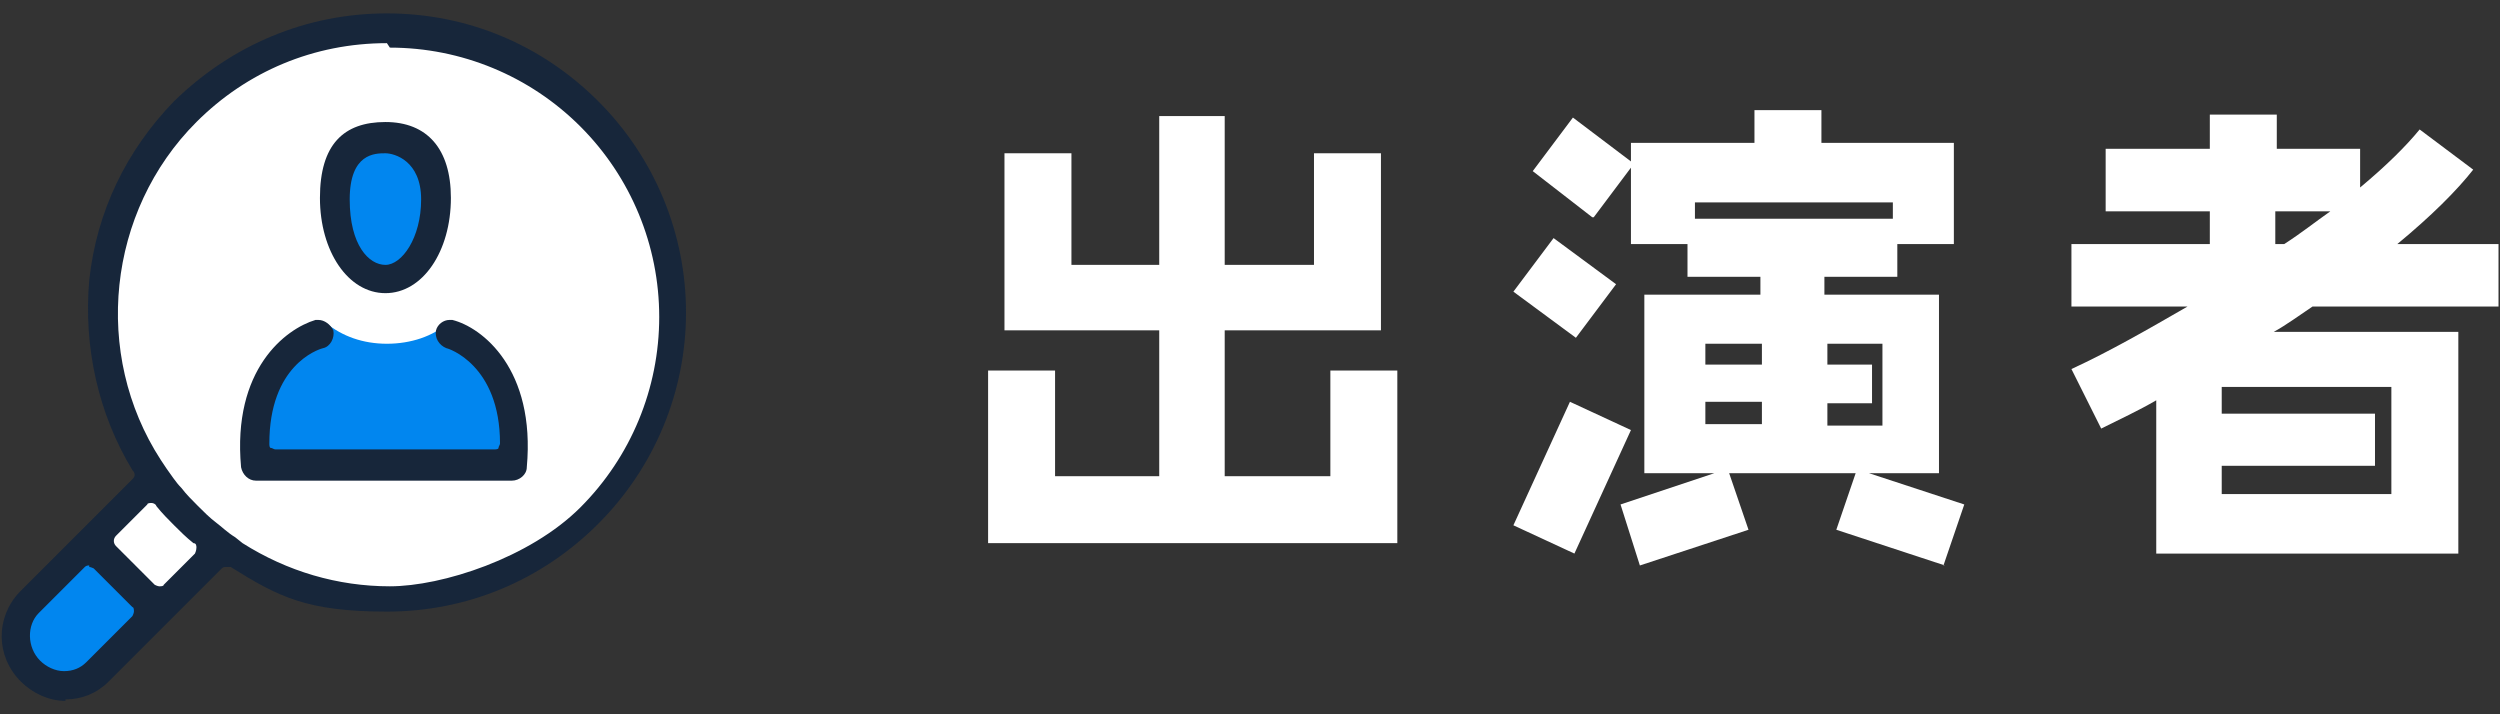
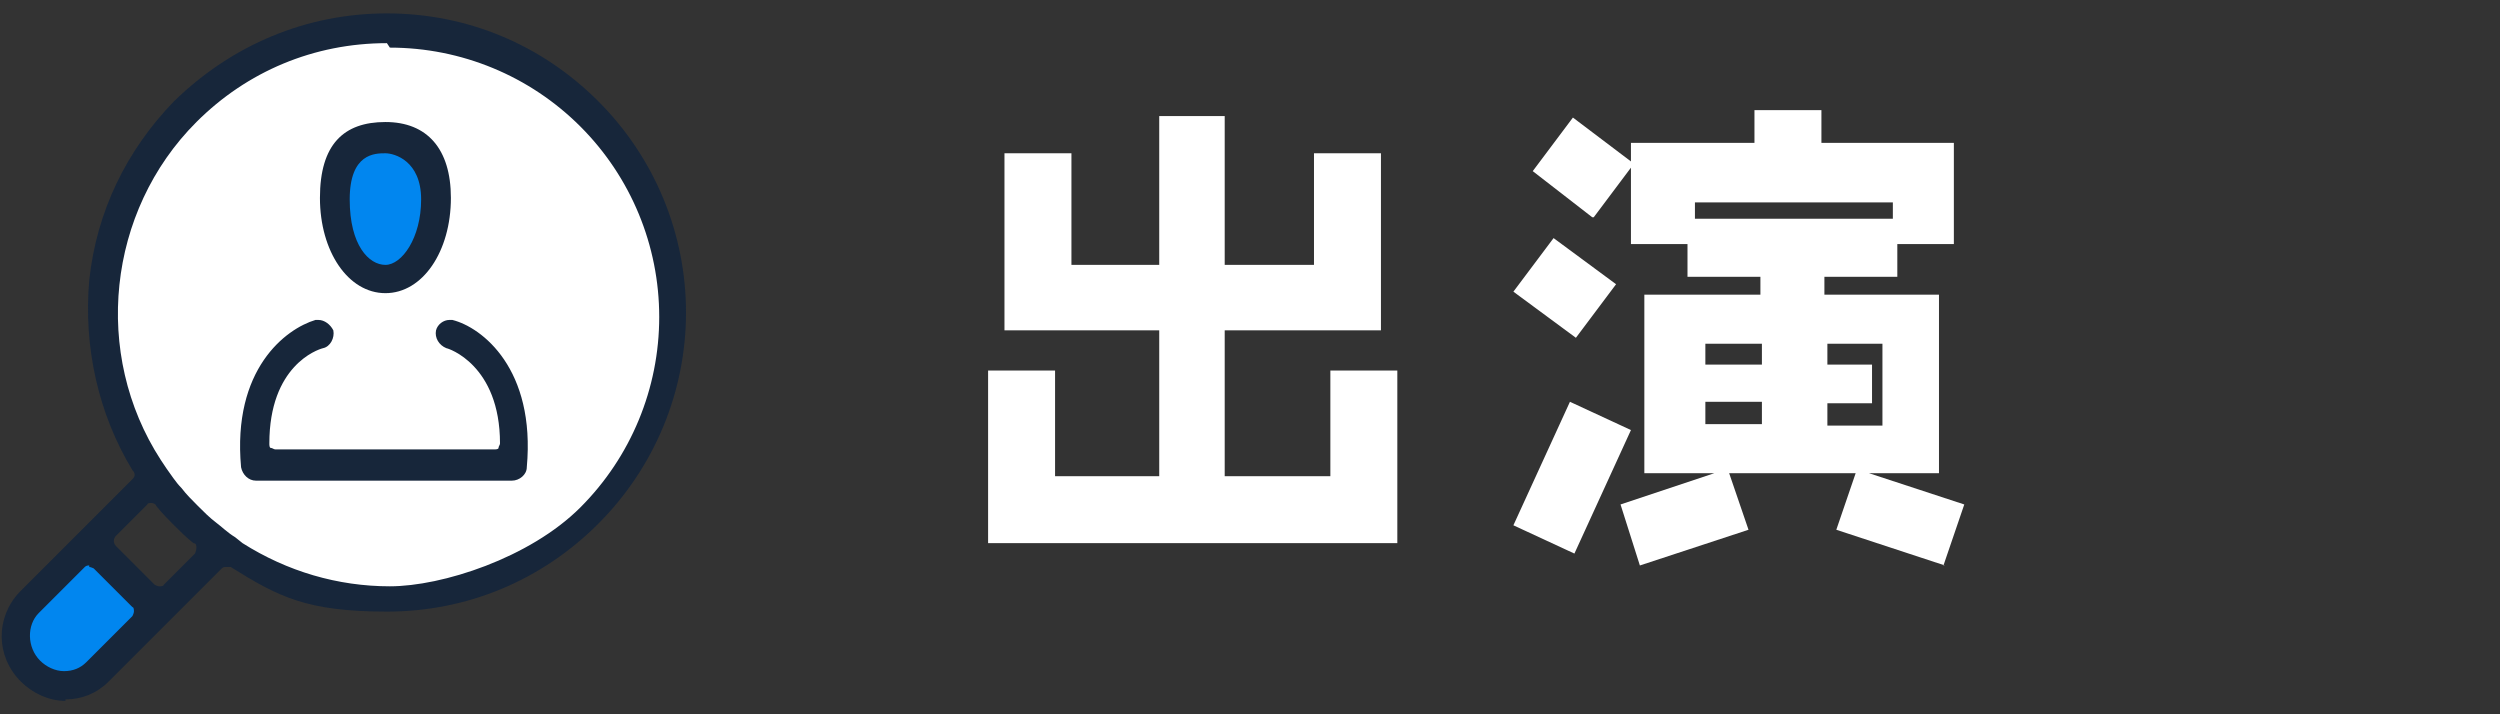
<svg xmlns="http://www.w3.org/2000/svg" version="1.1" viewBox="0 0 168 48">
  <rect x="0" y="0" width="168" height="48" fill="#333333" stroke="none" />
  <defs>
    <style>
      .cls-1 {
        fill: #0186ef;
      }

      .cls-2 {
        fill: #fff;
      }

      .cls-3 {
        fill: #17263a;
      }
    </style>
  </defs>
  <g>
    <g id="_レイヤー_1" data-name="レイヤー_1">
      <g>
        <g>
          <path class="cls-2" d="M82.3,7.8v10h6v-7.5h4.5v11.9h-10.5v9.8h7.1v-7.1h4.5v11.6h-27.5v-11.6h4.5v7.1h7v-9.8h-10.4v-11.9h4.5v7.5h5.9V7.8h4.5Z" />
          <path class="cls-2" d="M105.9,22.7l-4.2-3.1,2.7-3.6,4.2,3.1-2.7,3.6ZM105.8,37.2l-4.1-1.9,3.8-8.3,4.1,1.9-3.8,8.3ZM107,14.6l-4-3.1,2.7-3.6,4.1,3.1-2.7,3.6ZM130.7,38l-7.3-2.4,1.3-3.8h-8.5l1.3,3.8-7.3,2.4-1.3-4.1,6.3-2.1h-4.7v-12h7.8v-1.2h-4.9v-2.2h-3.8v-6.8h8.3v-2.2h4.5v2.2h8.9v6.8h-3.8v2.2h-4.9v1.2h7.7v12h-4.7l6.4,2.1-1.4,4.1ZM127.2,13.6h-13.3v1.1h13.3v-1.1ZM118.4,23.1h-3.8v1.4h3.8v-1.4ZM118.4,27h-3.8v1.5h3.8v-1.5ZM126.5,23.1h-3.7v1.4h3v2.6h-3v1.5h3.7v-5.4Z" />
-           <path class="cls-2" d="M155.4,20.6c-.9.6-1.7,1.2-2.6,1.7h12.4v14.9h-20.3v-10.3c-1.2.7-2.5,1.3-3.7,1.9l-2-4c2.6-1.2,5.2-2.7,7.8-4.2h-7.8v-4.2h9.3v-2.2h-7v-4.2h7v-2.3h4.5v2.3h5.6v2.6c1.8-1.5,3.1-2.8,4-3.9l3.6,2.7c-1.1,1.4-2.8,3.1-5.1,5h6.8v4.2s-12.4,0-12.4,0ZM160.7,26h-11.4v1.8h10.3v3.5h-10.3v1.9h11.4v-7.2ZM152.9,14.2v2.2h.6c1.1-.7,2.1-1.5,3.1-2.2h-3.6Z" />
        </g>
        <g>
          <circle class="cls-2" cx="26" cy="21" r="18.9" />
          <polygon class="cls-1" points="10.4 40.8 5.6 46.1 2.3 46.1 1.1 41.7 6 36.8 10.4 40.8" />
-           <polygon class="cls-2" points="10.8 40.2 14.7 36.2 10.1 32.5 6.6 36.1 10.8 40.2" />
          <ellipse class="cls-1" cx="26" cy="14" rx="2.9" ry="4.6" />
-           <path class="cls-1" d="M33.6,25.7l-3.1-4h-.4c-1,.9-2.5,1.4-4.1,1.4s-3-.5-4.1-1.4h-.5l-2.3,2.3-1.9,6.8h17.2l-.9-5.1Z" />
          <g>
            <path class="cls-3" d="M4.4,47.1s0,0,0,0c-1.1,0-2.2-.5-3-1.3-1.7-1.7-1.7-4.3-.1-6l7.6-7.6c.2-.2.2-.4,0-.6-2.3-3.8-3.3-8.3-2.9-12.8.5-4.6,2.5-8.7,5.7-12C15.6,3,20.6.9,26,.9s10.4,2.1,14.2,5.9c3.8,3.8,5.9,8.9,5.9,14.2s-2.1,10.4-5.9,14.2c-3.8,3.8-8.8,5.9-14.2,5.9s-7.3-1-10.5-3c0,0-.2,0-.3,0-.1,0-.2,0-.3.1l-7.6,7.6c-.8.8-1.8,1.2-2.9,1.2h0ZM6,38c-.1,0-.2,0-.3.1l-3.1,3.1c-.8.8-.8,2.3.1,3.2.4.4,1,.7,1.6.7h0c.6,0,1.1-.2,1.5-.6l3.1-3.1c0,0,.1-.2.1-.3s0-.3-.1-.3l-2.6-2.6c0,0-.2-.1-.3-.1ZM10.2,33.8c-.1,0-.3,0-.3.1l-2.1,2.1c-.2.2-.2.5,0,.7l2.6,2.6c0,0,.2.1.3.1s.3,0,.3-.1l2.1-2.1c0,0,.1-.2.1-.4,0-.1,0-.3-.2-.3-.5-.4-.9-.8-1.3-1.2-.4-.4-.8-.8-1.2-1.3,0-.1-.2-.2-.3-.2,0,0,0,0,0,0ZM26,2.9c-4.9,0-9.4,1.9-12.8,5.3-6,6-7,15.6-2.4,22.7l.4.6c.3.4.6.9,1,1.3.3.4.7.8,1.1,1.2.4.4.8.8,1.2,1.1.4.3.8.7,1.3,1l.5.4c3,1.9,6.4,2.9,9.9,2.9s9.4-1.9,12.8-5.3c3.4-3.4,5.3-8,5.3-12.8s-1.9-9.4-5.3-12.8c-3.4-3.4-8-5.3-12.8-5.3Z" />
            <path class="cls-3" d="M25.9,19.7c-2.5,0-4.4-2.8-4.4-6.4s1.6-5.1,4.4-5.1,4.4,1.8,4.4,5.1c0,3.6-1.9,6.4-4.4,6.4ZM25.9,10.3c-.7,0-2.4,0-2.4,3.1s1.3,4.4,2.4,4.4,2.4-1.8,2.4-4.4-1.8-3.1-2.4-3.1Z" />
            <path class="cls-3" d="M17.2,32.3c-.5,0-.9-.4-1-.9-.6-6.6,3-9.3,5-9.9,0,0,.2,0,.2,0,.4,0,.8.3,1,.7.1.5-.2,1.1-.7,1.2-.4.1-3.6,1.2-3.6,6.4,0,.1,0,.3.1.3s.2.1.3.1h14.7c.1,0,.3,0,.3-.1s.1-.2.1-.3c0-5.3-3.5-6.4-3.6-6.4-.5-.2-.8-.7-.7-1.2.1-.4.5-.7.9-.7s.2,0,.2,0c2,.5,5.6,3.3,5,9.9,0,.5-.5.9-1,.9,0,0-17.5,0-17.5,0Z" />
          </g>
        </g>
      </g>
    </g>
  </g>
</svg>